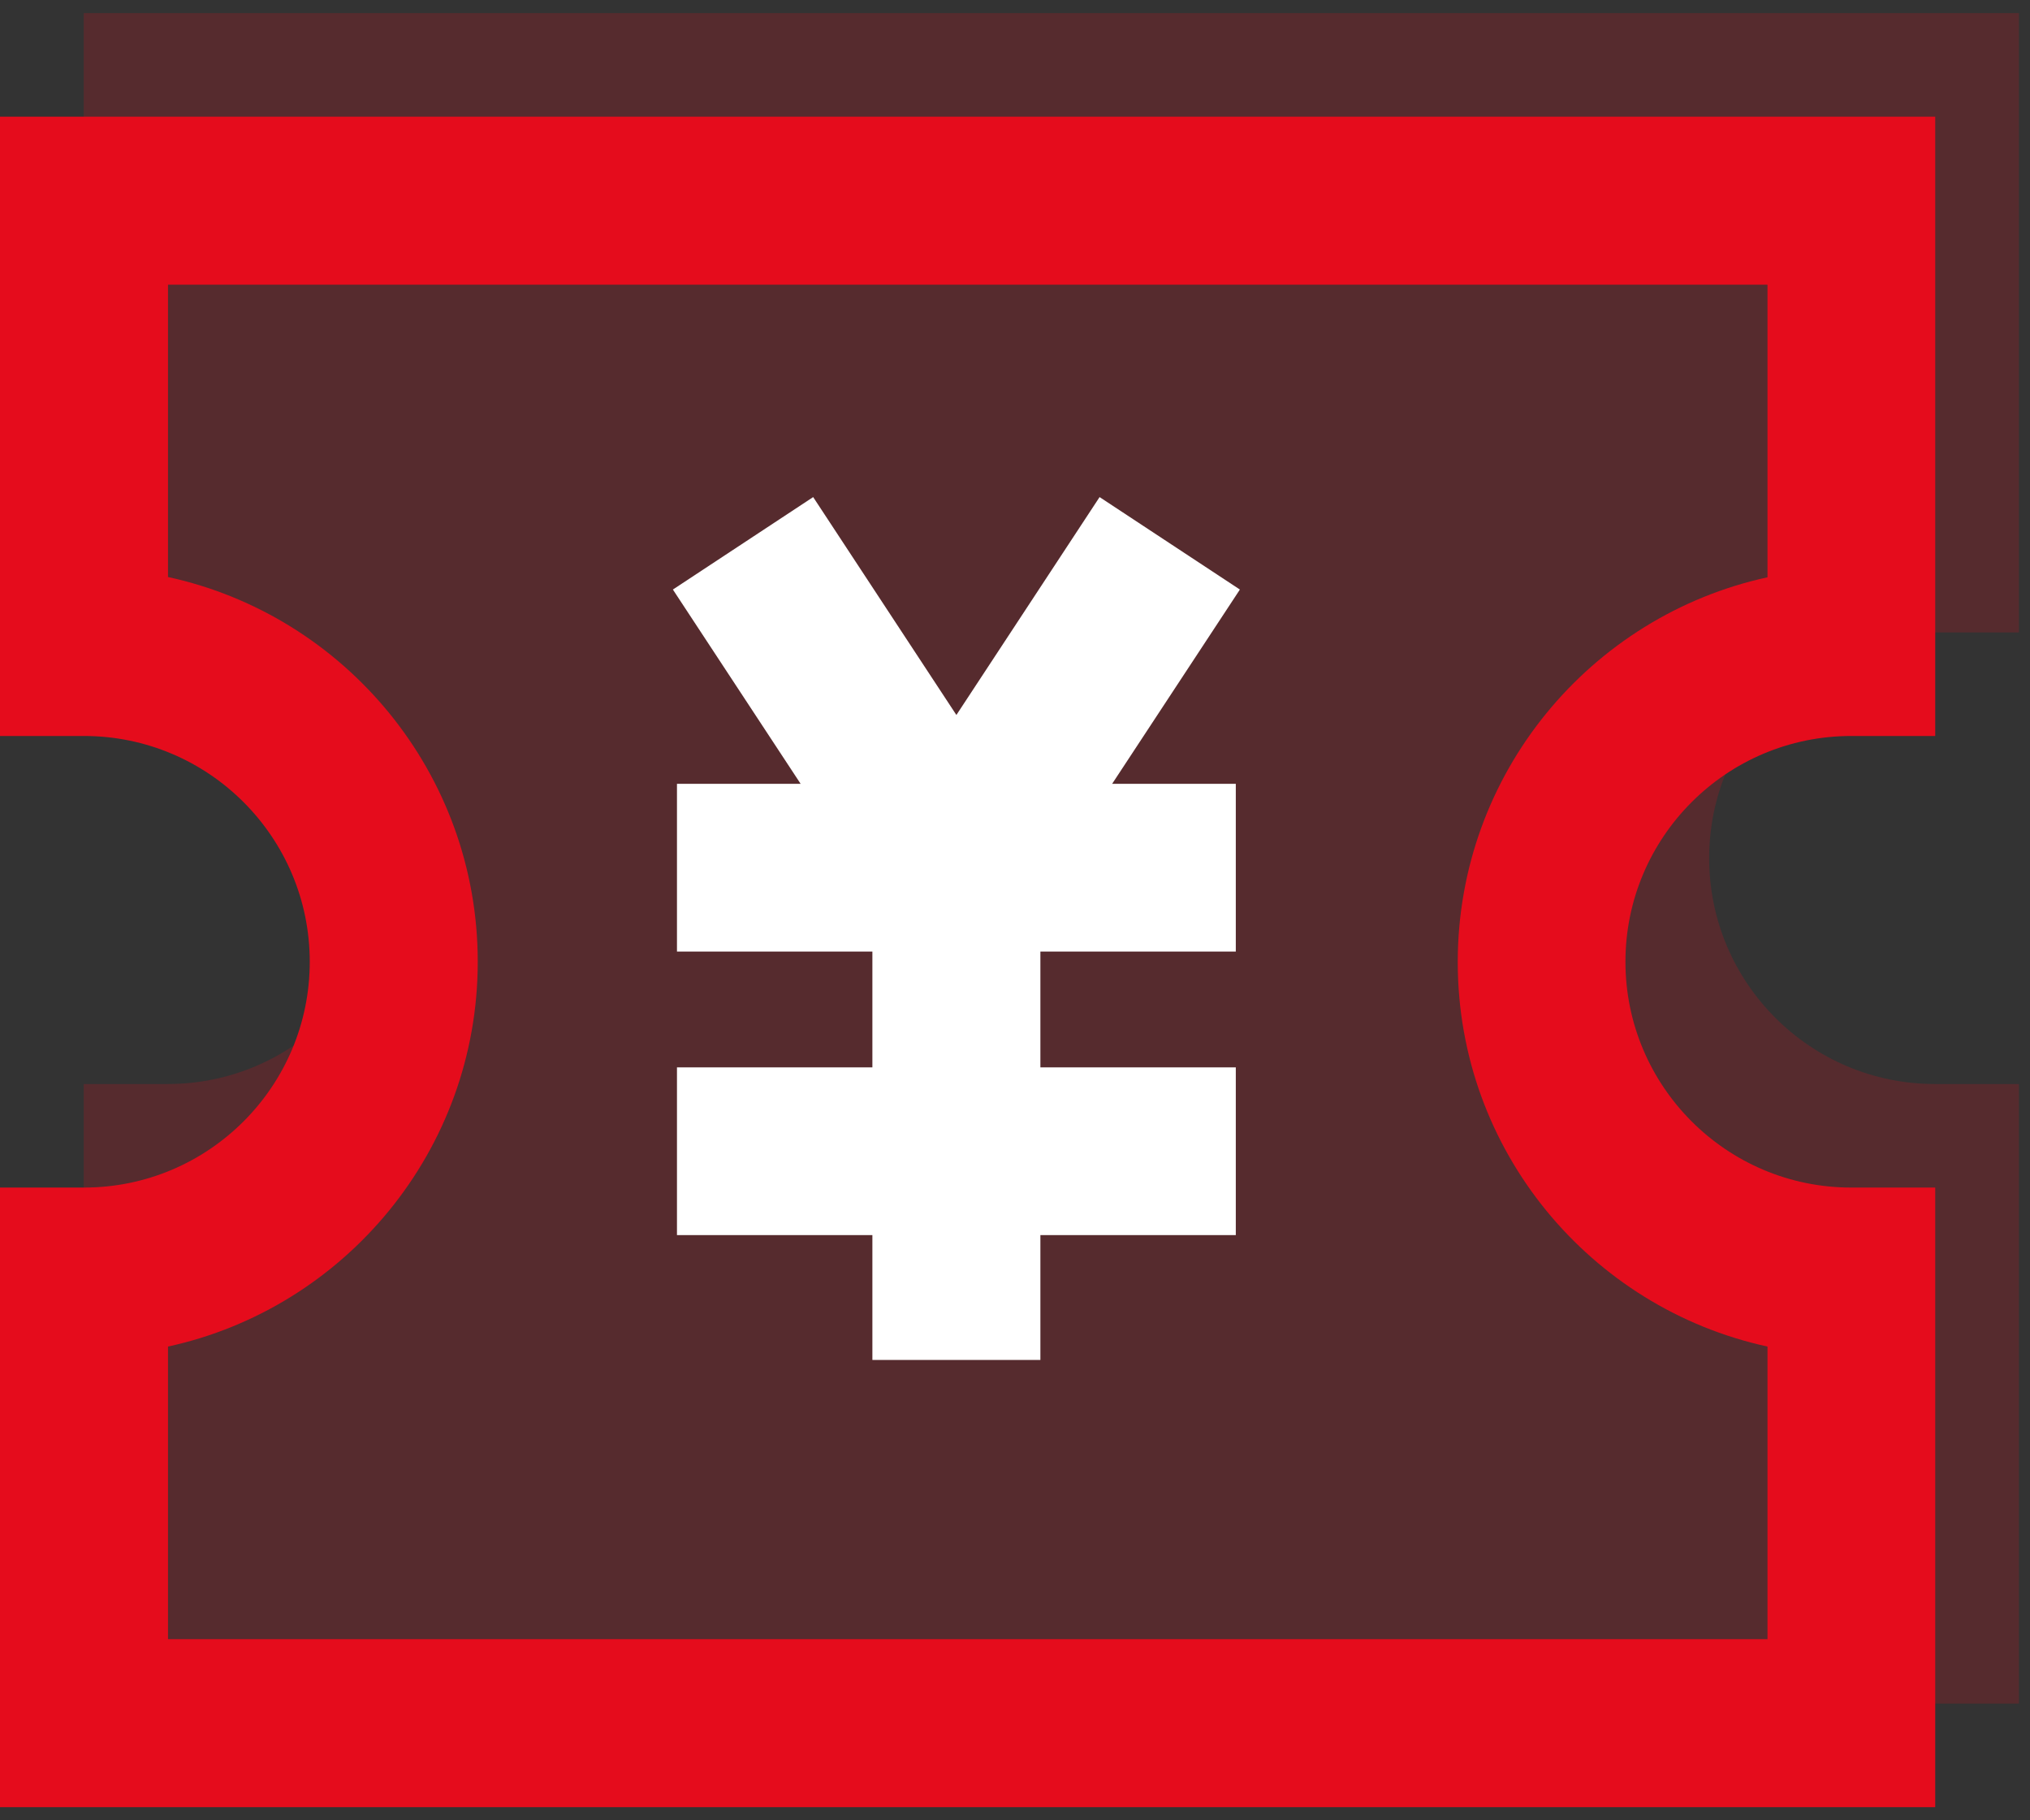
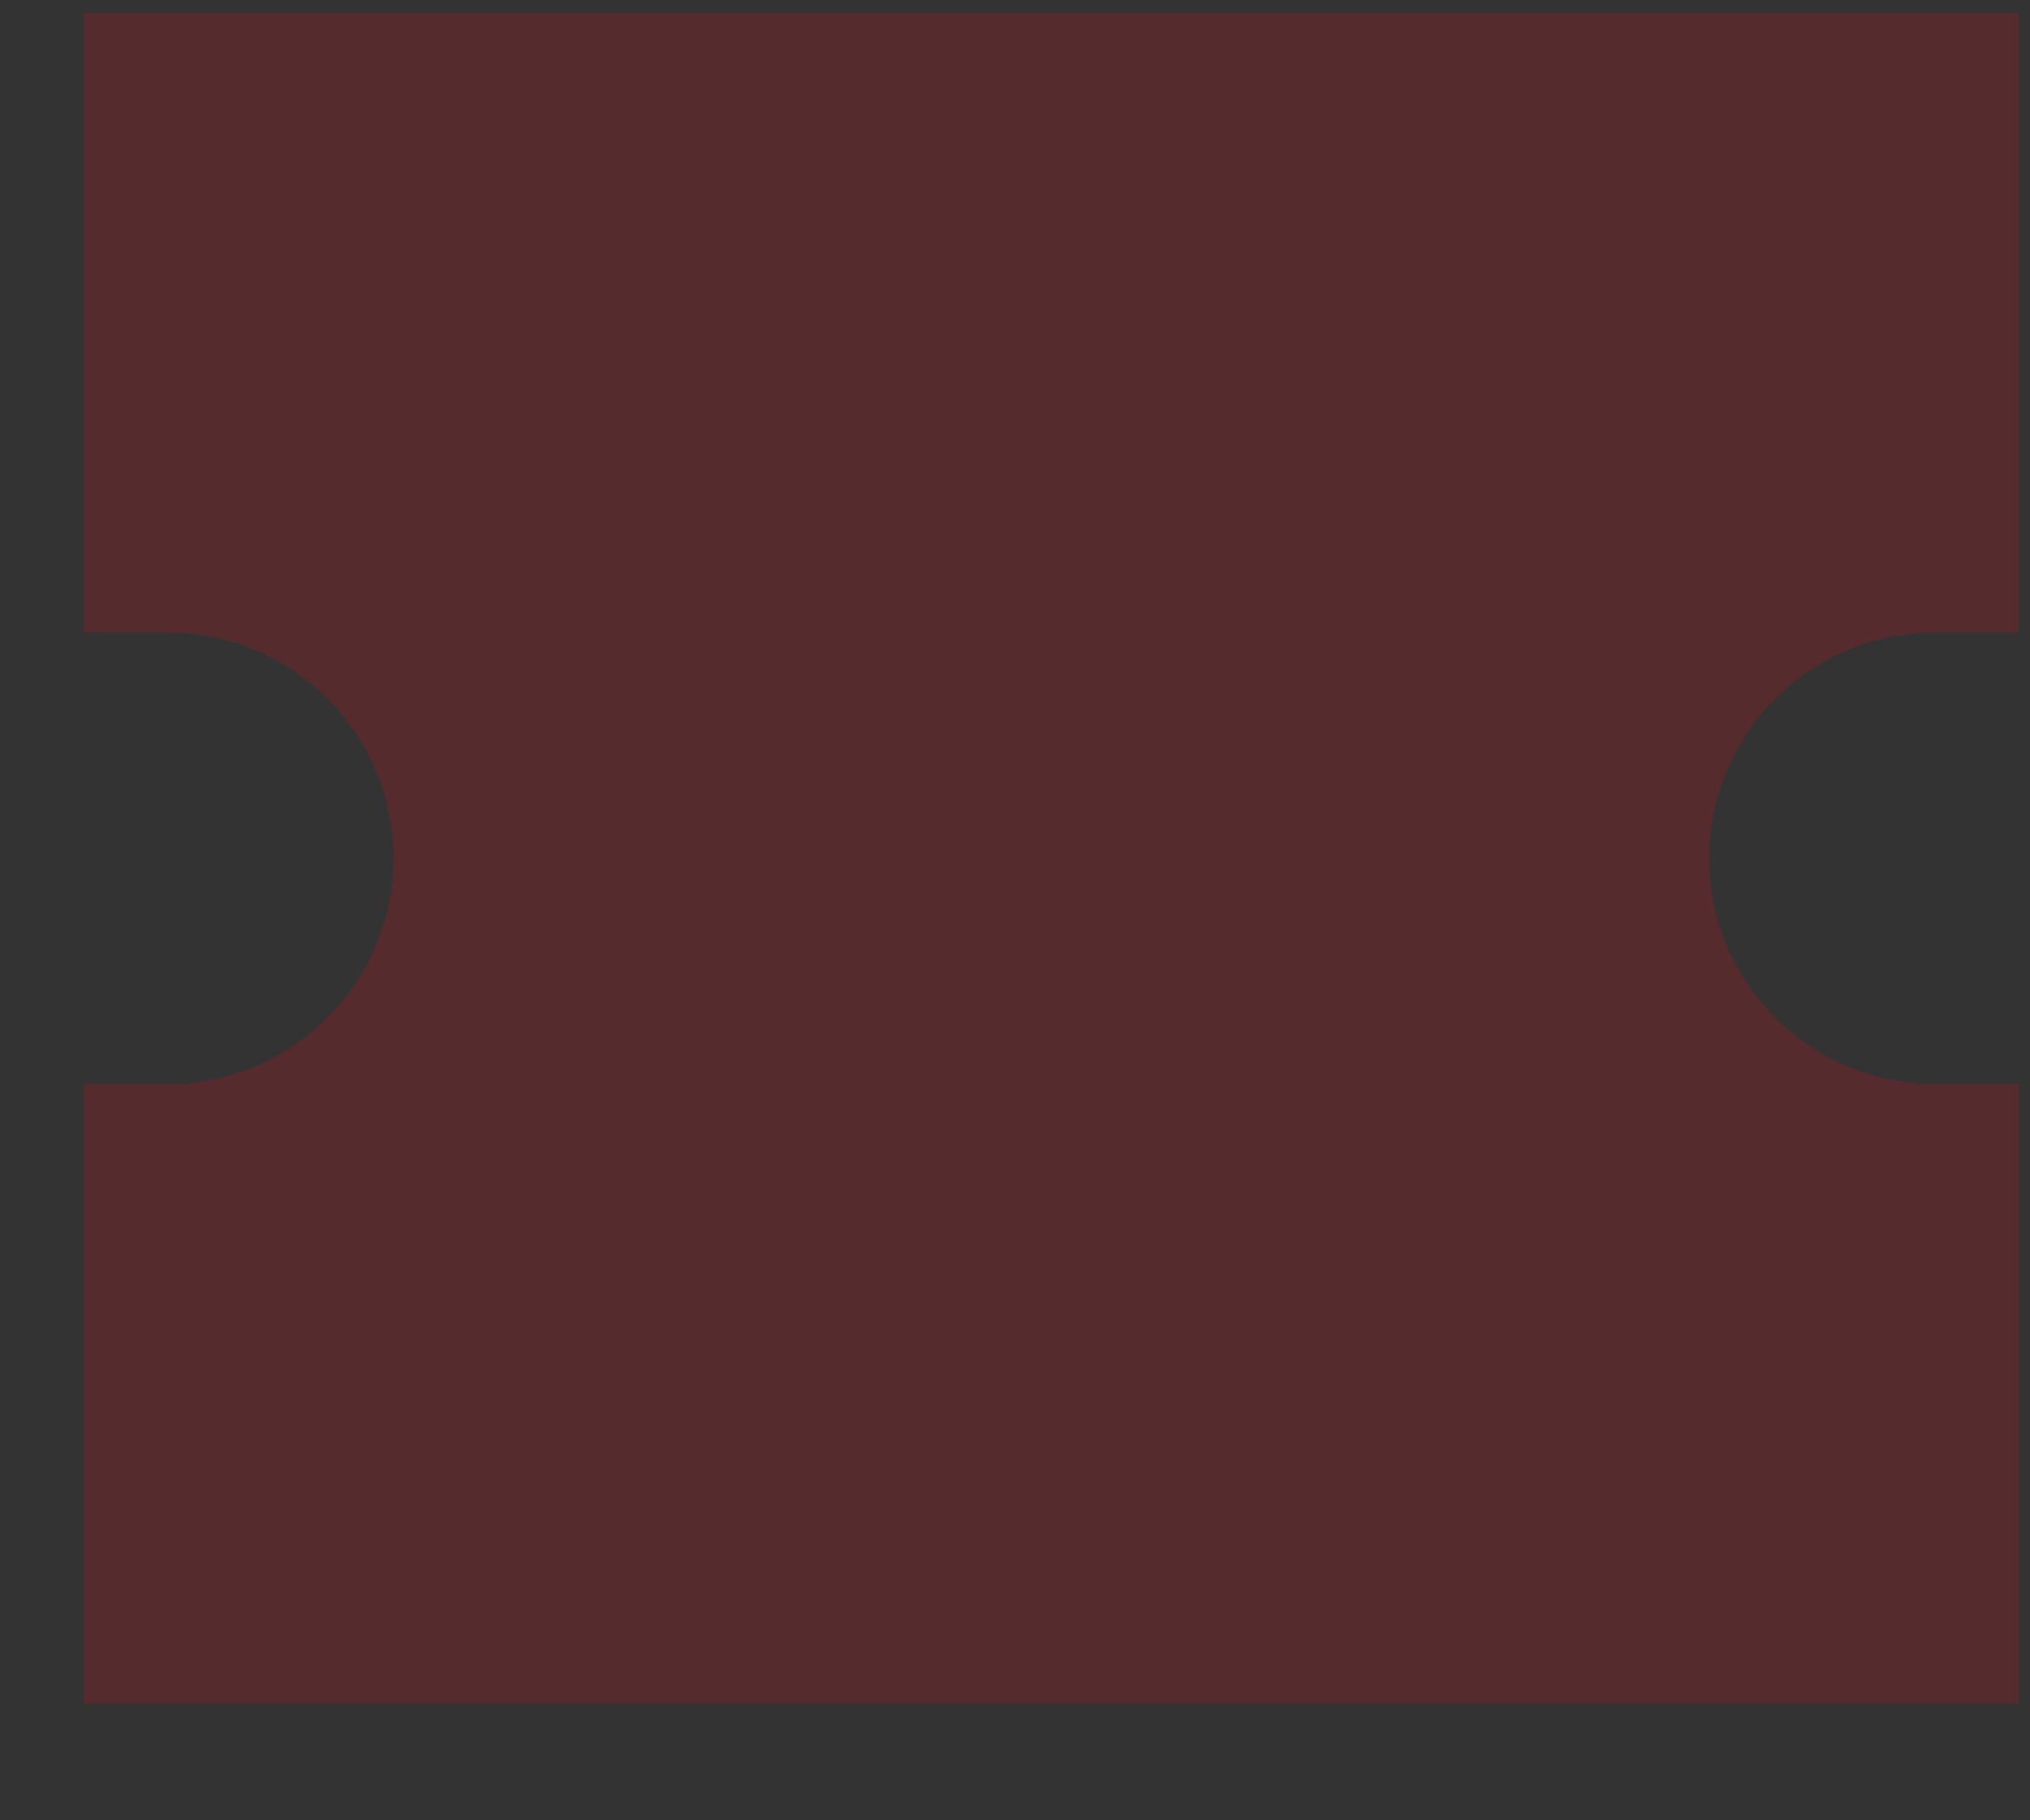
<svg xmlns="http://www.w3.org/2000/svg" width="87px" height="78px" viewBox="0 0 87 78" version="1.1">
  <rect x="0" y="0" width="87" height="78" fill="#333333" stroke="none" />
  <title>加薪</title>
  <g id="页面-1" stroke="none" stroke-width="1" fill="none" fill-rule="evenodd">
    <g id="加入我们-7.5" transform="translate(-918, -2914)" fill-rule="nonzero">
      <g id="加薪" transform="translate(918, 2914.562)">
        <path d="M3.588,26.538 L7.188,26.538 C12.525,26.538 16.863,30.875 16.863,36.212 C16.863,41.55 12.525,45.888 7.188,45.888 L3.588,45.888 L3.588,72.438 L86.525,72.438 L86.525,45.888 L82.925,45.888 C77.588,45.888 73.25,41.55 73.25,36.212 C73.25,30.875 77.588,26.538 82.925,26.538 L86.525,26.538 L86.525,0 L3.588,0 L3.588,26.538 Z" id="形状" fill="#E50C1C" opacity="0.2" />
-         <path d="M0,30.975 L3.6,30.975 C8.938,30.975 13.275,35.312 13.275,40.65 C13.275,45.987 8.938,50.325 3.6,50.325 L0,50.325 L0,76.875 L82.938,76.875 L82.938,50.325 L79.338,50.325 C74,50.325 69.662,45.987 69.662,40.65 C69.662,35.312 74,30.975 79.338,30.975 L82.938,30.975 L82.938,4.438 L0,4.438 L0,30.975 Z M7.2,11.637 L75.75,11.637 L75.75,24.175 C68.162,25.825 62.475,32.587 62.475,40.663 C62.475,48.737 68.162,55.487 75.75,57.138 L75.75,69.675 L7.2,69.675 L7.2,57.138 C14.787,55.487 20.475,48.725 20.475,40.65 C20.475,32.575 14.787,25.812 7.2,24.163 L7.2,11.637 Z" id="形状" fill="#E50C1C" />
-         <polygon id="路径" fill="#FFFFFF" points="29.013 33.025 29.013 40.212 37.388 40.212 37.388 45.175 29.013 45.175 29.013 52.362 37.388 52.362 37.388 57.712 44.588 57.712 44.588 52.362 52.963 52.362 52.963 45.175 44.588 45.175 44.588 40.212 52.963 40.212 52.963 33.025 47.663 33.025 53.138 24.7 47.125 20.738 40.988 30.075 34.85 20.738 28.838 24.7 34.313 33.025" />
      </g>
    </g>
  </g>
</svg>